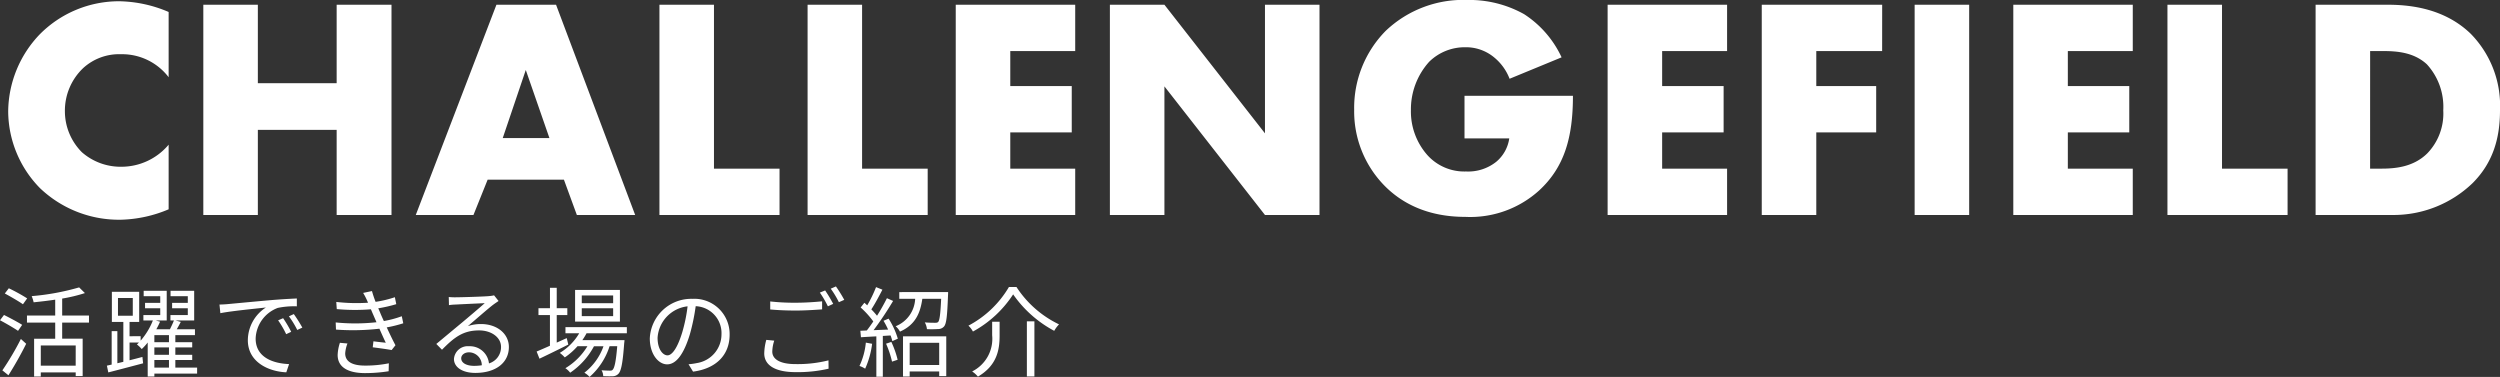
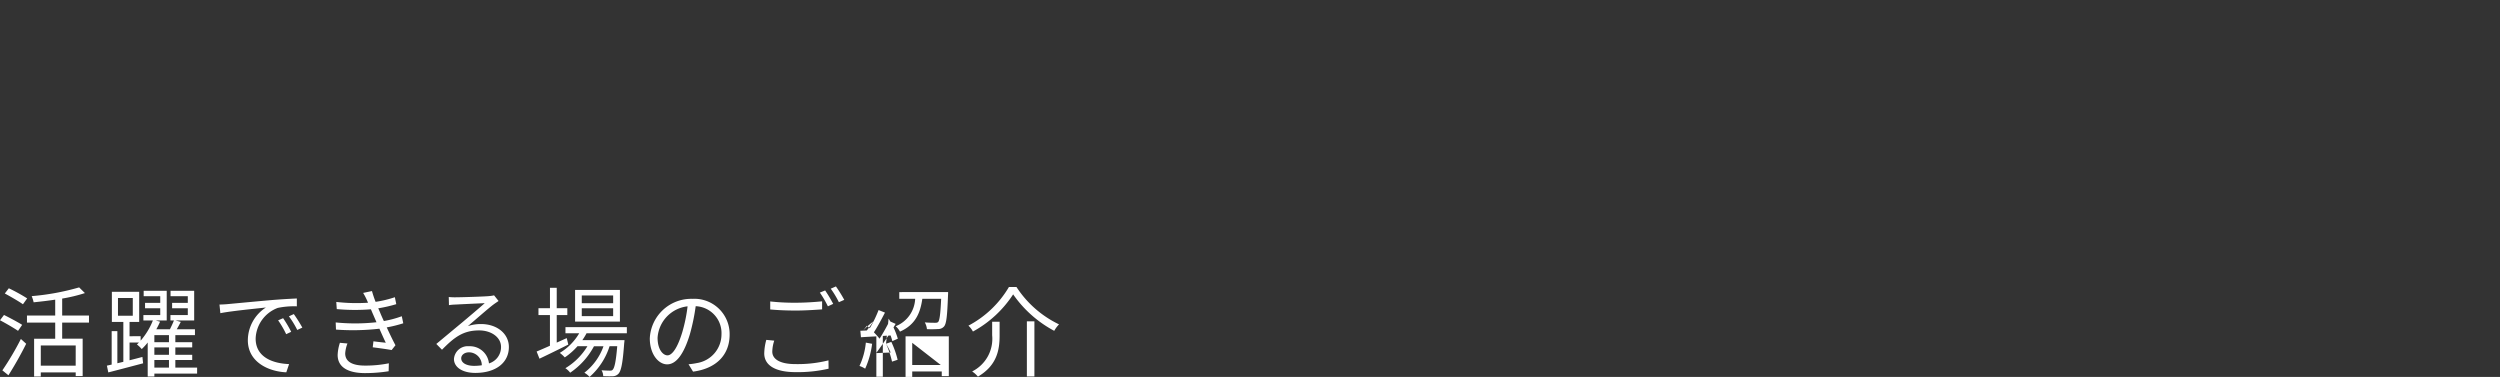
<svg xmlns="http://www.w3.org/2000/svg" width="356.895" height="53.81" viewBox="0 0 356.895 53.81">
  <rect x="0" y="0" width="356.895" height="53.81" fill="#333333" stroke="none" />
  <g id="グループ_10732" data-name="グループ 10732" transform="translate(5288.37 1467.69)">
-     <path id="パス_5200" data-name="パス 5200" d="M4.508-10.094A25.584,25.584,0,0,0,1.89-11.536l-.574.742c.854.462,2.016,1.134,2.59,1.54Zm-.714,3.78C3.178-6.706,2.016-7.322,1.2-7.728L.63-6.972c.854.448,2,1.12,2.576,1.512ZM1.834.882A50.79,50.79,0,0,0,4.368-3.612L3.612-4.3A40.43,40.43,0,0,1,.966.182Zm9.6-1.372H6.454V-3.374h4.984Zm1.9-6.146V-7.644H9.506v-2.422a22.609,22.609,0,0,0,3.248-.784l-.826-.812a34.429,34.429,0,0,1-6.776,1.246,4.965,4.965,0,0,1,.28.882c.994-.1,2.058-.224,3.08-.378v2.268H4.48v1.008H8.512v2.3H5.5v5.4h.952V.476h4.984V.994h.994V-4.34H9.506v-2.3ZM22.666-1.3h2.086V-.21H22.666Zm2.086-2.534H22.666V-4.844h2.086Zm0,1.792H22.666v-1.05h2.086Zm-7.28-8.106h2.114v2.534H17.472ZM28.77-.21H25.662V-1.3H28.07v-.742H25.662v-1.05H28.07v-.742H25.662V-4.844h2.8v-.84h-2.6c.2-.336.392-.7.574-1.05l-.756-.21H28.35v-4.228H24.976v.77H27.44v.952H25.2v.77h2.24v.966H24.962v.77h.5c-.14.364-.364.84-.574,1.26H22.946a10.945,10.945,0,0,0,.532-1.078l-.63-.182H24.43v-4.228H21.14v.77h2.366v.952h-2.17v.77h2.17v.966H21.1v.77h1.358a10.079,10.079,0,0,1-1.75,2.884v-.63H19.124V-6.734H20.5v-4.3H16.6v4.3h1.638v5.7l-.854.2V-5.418h-.812V-.644L15.89-.49l.2.966c1.372-.35,3.22-.84,4.97-1.3l-.1-.91c-.616.168-1.232.322-1.834.476V-3.794h1.344c-.1.1-.2.2-.294.28a4.4,4.4,0,0,1,.686.658,7.918,7.918,0,0,0,.854-.938V1.064h.952V.644h6.1ZM41.048-7.266l-.714.308a13,13,0,0,1,1.148,1.974L42.2-5.32A16.617,16.617,0,0,0,41.048-7.266Zm1.526-.588-.7.322a12.47,12.47,0,0,1,1.19,1.946l.728-.336A21.147,21.147,0,0,0,42.574-7.854ZM31.962-9.212l.126,1.232c1.5-.308,5.278-.672,6.5-.812a5.6,5.6,0,0,0-2.576,4.676C36.008-1.022,38.934.35,41.5.462L41.9-.714c-2.254-.084-4.774-.938-4.774-3.64a4.848,4.848,0,0,1,3.164-4.382,11.488,11.488,0,0,1,2.716-.224v-1.12c-.924.042-2.226.112-3.738.238-2.548.224-5.166.476-6.076.56C32.928-9.254,32.494-9.226,31.962-9.212Zm17.192,5.46a6.26,6.26,0,0,0-.322,1.736c0,1.736,1.456,2.59,3.934,2.59A21.474,21.474,0,0,0,56.112.308L56.14-.826A16.651,16.651,0,0,1,52.724-.5C50.75-.5,49.91-1.176,49.91-2.24a4.742,4.742,0,0,1,.322-1.414Zm8.834-3.794a14.458,14.458,0,0,1-2.562.686c-.238-.518-.434-.952-.546-1.246l-.252-.574A19.15,19.15,0,0,0,57.2-9.268l-.2-.994A15.606,15.606,0,0,1,54.25-9.6a14.24,14.24,0,0,1-.518-1.54l-1.26.266a9.993,9.993,0,0,1,.518.98c.056.126.112.266.182.42a25.21,25.21,0,0,1-4.536-.112l.07,1.022a28.429,28.429,0,0,0,4.872.028c.1.224.2.476.308.714l.49,1.134a27.677,27.677,0,0,1-5.824.028l.042,1.022a33.329,33.329,0,0,0,6.2-.126c.322.728.644,1.456.91,2-.434-.042-1.092-.112-1.764-.2l-.1.854c.882.112,2,.266,2.7.392l.546-.686c-.392-.728-.84-1.666-1.246-2.548A18.467,18.467,0,0,0,58.2-6.538ZM68.306-.462c-1.036,0-1.834-.392-1.834-1.078,0-.476.476-.854,1.106-.854A1.851,1.851,0,0,1,69.412-.546,6.829,6.829,0,0,1,68.306-.462Zm2.856-10.066a4.965,4.965,0,0,1-.756.112c-.728.07-4.018.168-4.732.168a7.872,7.872,0,0,1-.98-.042l.028,1.162a6.675,6.675,0,0,1,.938-.084c.714-.042,3.444-.168,4.172-.2-.686.616-2.408,2.072-3.178,2.716-.812.672-2.59,2.156-3.738,3.108l.812.826c1.764-1.792,3.024-2.758,5.306-2.758,1.75,0,3.122.994,3.122,2.352A2.418,2.418,0,0,1,70.434-.812a2.738,2.738,0,0,0-2.856-2.45,1.97,1.97,0,0,0-2.142,1.82C65.436-.294,66.6.546,68.488.546c2.926,0,4.788-1.456,4.788-3.7,0-1.876-1.666-3.276-3.976-3.276a5.891,5.891,0,0,0-1.876.294c1.064-.9,2.926-2.534,3.612-3.052.21-.154.518-.364.77-.532Zm17,1.12h-4.48v-1.106h4.48Zm0,1.848h-4.48V-8.68h4.48Zm.966-3.738h-6.4v4.522h6.4ZM81.536-4.424l-1.428.644V-7.714H81.62v-.98H80.108v-2.912h-.966v2.912H77.5v.98h1.638v4.382c-.714.322-1.372.6-1.9.826l.406,1.022c1.176-.56,2.7-1.3,4.116-2.016Zm8.582-.686v-.882H81.354v.882h1.96a7.928,7.928,0,0,1-2.772,2.8,4.564,4.564,0,0,1,.714.644,9.6,9.6,0,0,0,1.82-1.6H84.49A9.239,9.239,0,0,1,81.34-.126a2.753,2.753,0,0,1,.686.644,10.573,10.573,0,0,0,3.4-3.78h1.358a8.235,8.235,0,0,1-2.73,3.78,3.173,3.173,0,0,1,.742.6,9.74,9.74,0,0,0,2.856-4.382h1.092c-.182,2.2-.392,3.08-.63,3.332-.1.14-.224.154-.42.154S87.024.21,86.506.168a1.766,1.766,0,0,1,.238.84c.56.028,1.078.028,1.386.014a1.136,1.136,0,0,0,.784-.35c.392-.406.616-1.5.826-4.382a4,4,0,0,0,.042-.42h-6.02a8.751,8.751,0,0,0,.6-.98Zm5.8,3.15c-.6,0-1.414-.77-1.414-2.52a4.834,4.834,0,0,1,4.284-4.48,22.368,22.368,0,0,1-.77,3.738C97.3-2.884,96.53-1.96,95.914-1.96ZM99.568.364c3.3-.434,5.222-2.38,5.222-5.292a5.033,5.033,0,0,0-5.32-5.1,5.92,5.92,0,0,0-6.076,5.642c0,2.282,1.246,3.71,2.478,3.71,1.288,0,2.394-1.47,3.248-4.312a29.3,29.3,0,0,0,.826-3.99,3.843,3.843,0,0,1,3.682,4.018,4.156,4.156,0,0,1-3.514,4.1,8.69,8.69,0,0,1-1.19.168Zm18.858-11.592-.756.308a14.612,14.612,0,0,1,1.148,1.96l.756-.35A19.84,19.84,0,0,0,118.426-11.228Zm1.54-.574-.742.322a12.855,12.855,0,0,1,1.162,1.932l.77-.336A20.4,20.4,0,0,0,119.966-11.8Zm-9.38,3.29c1.106.1,2.282.154,3.668.154,1.288,0,2.8-.1,3.738-.168V-9.674c-.994.1-2.408.2-3.738.2a30.945,30.945,0,0,1-3.668-.182Zm-.56,4.34a7.784,7.784,0,0,0-.294,1.932c0,1.736,1.638,2.674,4.452,2.674a19.514,19.514,0,0,0,4.732-.49l-.014-1.19a18.018,18.018,0,0,1-4.746.532c-2.212,0-3.276-.728-3.276-1.778a5.3,5.3,0,0,1,.28-1.568Zm14.21.392a10.061,10.061,0,0,1-.91,3.332,3.637,3.637,0,0,1,.812.392,12.321,12.321,0,0,0,.994-3.556Zm2.884.154a13.728,13.728,0,0,1,.854,2.562l.8-.266a12.98,12.98,0,0,0-.9-2.548ZM126.756-6.9a10.674,10.674,0,0,1,.658,1.26l-2.072.084a48.033,48.033,0,0,0,2.786-4.172l-.882-.392a28.514,28.514,0,0,1-1.414,2.506,11.243,11.243,0,0,0-.812-.91c.518-.784,1.106-1.89,1.582-2.814l-.91-.364a17.7,17.7,0,0,1-1.26,2.6c-.14-.126-.266-.252-.406-.364l-.532.672A12.479,12.479,0,0,1,125.3-6.8c-.308.462-.63.91-.924,1.288l-.924.042.084.924c.644-.042,1.4-.084,2.2-.126V1.092h.924V-4.732l1.106-.07a6.513,6.513,0,0,1,.252.812l.784-.35A11.085,11.085,0,0,0,127.484-7.2Zm7.952,3.15V-.588h-4.214V-3.752Zm-5.166,4.816h.952V.336h4.214v.672h1.008V-4.676h-6.174ZM129.01-10.99v.952h2.268a4.416,4.416,0,0,1-2.786,3.92,2.669,2.669,0,0,1,.616.77c2.184-.966,2.9-2.618,3.192-4.69h2.688c-.1,2.212-.224,3.066-.42,3.3-.112.112-.224.126-.448.126s-.84,0-1.47-.056a2.441,2.441,0,0,1,.308.966,13.86,13.86,0,0,0,1.582-.014,1.1,1.1,0,0,0,.868-.378c.336-.406.448-1.5.56-4.466.014-.154.014-.434.014-.434Zm16.254.322A16.671,16.671,0,0,0,151.13-5.46a4.274,4.274,0,0,1,.686-.924,14.956,14.956,0,0,1-6.076-5.334h-1.078A14.6,14.6,0,0,1,138.88-6.2a3.208,3.208,0,0,1,.644.84A15.923,15.923,0,0,0,145.264-10.668Zm1.96,3.85V1.05H148.3V-6.818Zm-4.956.056V-4.83A5.206,5.206,0,0,1,139.412.336a3.853,3.853,0,0,1,.826.742c2.786-1.638,3.094-3.92,3.094-5.894V-6.762Z" transform="translate(-5289 -1415)" fill="#fff" />
-     <path id="パス_5201" data-name="パス 5201" d="M24.705-10.035a8.809,8.809,0,0,1-6.8,3.15,8.382,8.382,0,0,1-5.58-2.07,8.281,8.281,0,0,1-2.43-5.85,8.383,8.383,0,0,1,2.61-6.165,7.6,7.6,0,0,1,5.4-1.98,8.358,8.358,0,0,1,6.8,3.285V-28.98a18.606,18.606,0,0,0-7.02-1.53,15.924,15.924,0,0,0-11.34,4.68A16.073,16.073,0,0,0,1.8-14.76,15.747,15.747,0,0,0,6.345-3.825a16.324,16.324,0,0,0,11.61,4.5A18.533,18.533,0,0,0,24.705-.81ZM37.44-30.015H29.655V0H37.44V-12.15H48.69V0h7.83V-30.015H48.69v11.2H37.44ZM82.98,0h8.325L80.01-30.015H71.5L59.985,0H68.22l2.025-5.04h10.89ZM72.4-10.98,75.69-20.7l3.375,9.72ZM94.77-30.015V0h17.145V-6.615h-9.36v-23.4Zm21.15,0V0h17.145V-6.615H123.7v-23.4Zm38.205,0H137.07V0h17.055V-6.615h-9.27V-11.79h8.775v-6.615h-8.775V-23.4h9.27ZM166.86,0V-18.36L181.215,0H189V-30.015h-7.785v18.36L166.86-30.015h-7.785V0ZM209.7-10.935h6.39a5.339,5.339,0,0,1-1.845,3.33,6.428,6.428,0,0,1-4.32,1.395,7.1,7.1,0,0,1-5.49-2.3,9.389,9.389,0,0,1-2.385-6.48,10.123,10.123,0,0,1,2.61-6.885,7.25,7.25,0,0,1,5.13-2.07,6.294,6.294,0,0,1,4.185,1.485,7.345,7.345,0,0,1,2.16,3.015l7.425-3.06a14.707,14.707,0,0,0-5.355-6.165,16.045,16.045,0,0,0-8.1-2.025,16.058,16.058,0,0,0-11.655,4.41,15.64,15.64,0,0,0-4.5,11.25,15.125,15.125,0,0,0,4.32,10.845C200.7-1.71,204.39.27,209.79.27a14.652,14.652,0,0,0,10.575-3.78c3.6-3.33,4.815-7.56,4.815-13.5H209.7Zm37.485-19.08H230.13V0h17.055V-6.615h-9.27V-11.79h8.775v-6.615h-8.775V-23.4h9.27Zm22.14,0h-17.19V0h7.785V-11.79h8.55v-6.615h-8.55V-23.4h9.4Zm4.635,0V0h7.785V-30.015Zm31.14,0H288.045V0H305.1V-6.615h-9.27V-11.79H304.6v-6.615H295.83V-23.4h9.27Zm4.95,0V0H327.2V-6.615h-9.36v-23.4ZM342.09,0a16.3,16.3,0,0,0,11.52-4.545c2.925-2.925,3.915-6.435,3.915-10.395a14.652,14.652,0,0,0-4.185-10.935c-3.87-3.735-8.91-4.14-11.925-4.14H331.2V0Zm-3.105-23.4h1.89c1.935,0,4.365.18,6.21,1.89a8.973,8.973,0,0,1,2.34,6.57,8.177,8.177,0,0,1-2.3,6.165c-2.025,1.98-4.68,2.16-6.57,2.16h-1.575Z" transform="translate(-5289 -1437)" fill="#fff" />
+     <path id="パス_5200" data-name="パス 5200" d="M4.508-10.094A25.584,25.584,0,0,0,1.89-11.536l-.574.742c.854.462,2.016,1.134,2.59,1.54Zm-.714,3.78C3.178-6.706,2.016-7.322,1.2-7.728L.63-6.972c.854.448,2,1.12,2.576,1.512ZM1.834.882A50.79,50.79,0,0,0,4.368-3.612L3.612-4.3A40.43,40.43,0,0,1,.966.182Zm9.6-1.372H6.454V-3.374h4.984Zm1.9-6.146V-7.644H9.506v-2.422a22.609,22.609,0,0,0,3.248-.784l-.826-.812a34.429,34.429,0,0,1-6.776,1.246,4.965,4.965,0,0,1,.28.882c.994-.1,2.058-.224,3.08-.378v2.268H4.48v1.008H8.512v2.3H5.5v5.4h.952V.476h4.984V.994h.994V-4.34H9.506v-2.3ZM22.666-1.3h2.086V-.21H22.666Zm2.086-2.534H22.666V-4.844h2.086Zm0,1.792H22.666v-1.05h2.086Zm-7.28-8.106h2.114v2.534H17.472ZM28.77-.21H25.662V-1.3H28.07v-.742H25.662v-1.05H28.07v-.742H25.662V-4.844h2.8v-.84h-2.6c.2-.336.392-.7.574-1.05l-.756-.21H28.35v-4.228H24.976v.77H27.44v.952H25.2v.77h2.24v.966H24.962v.77h.5c-.14.364-.364.84-.574,1.26H22.946a10.945,10.945,0,0,0,.532-1.078l-.63-.182H24.43v-4.228H21.14v.77h2.366v.952h-2.17v.77h2.17v.966H21.1v.77h1.358a10.079,10.079,0,0,1-1.75,2.884v-.63H19.124V-6.734H20.5v-4.3H16.6v4.3h1.638v5.7l-.854.2V-5.418h-.812V-.644L15.89-.49l.2.966c1.372-.35,3.22-.84,4.97-1.3l-.1-.91c-.616.168-1.232.322-1.834.476V-3.794h1.344c-.1.1-.2.2-.294.28a4.4,4.4,0,0,1,.686.658,7.918,7.918,0,0,0,.854-.938V1.064h.952V.644h6.1ZM41.048-7.266l-.714.308a13,13,0,0,1,1.148,1.974L42.2-5.32A16.617,16.617,0,0,0,41.048-7.266Zm1.526-.588-.7.322a12.47,12.47,0,0,1,1.19,1.946l.728-.336A21.147,21.147,0,0,0,42.574-7.854ZM31.962-9.212l.126,1.232c1.5-.308,5.278-.672,6.5-.812a5.6,5.6,0,0,0-2.576,4.676C36.008-1.022,38.934.35,41.5.462L41.9-.714c-2.254-.084-4.774-.938-4.774-3.64a4.848,4.848,0,0,1,3.164-4.382,11.488,11.488,0,0,1,2.716-.224v-1.12c-.924.042-2.226.112-3.738.238-2.548.224-5.166.476-6.076.56C32.928-9.254,32.494-9.226,31.962-9.212Zm17.192,5.46a6.26,6.26,0,0,0-.322,1.736c0,1.736,1.456,2.59,3.934,2.59A21.474,21.474,0,0,0,56.112.308L56.14-.826A16.651,16.651,0,0,1,52.724-.5C50.75-.5,49.91-1.176,49.91-2.24a4.742,4.742,0,0,1,.322-1.414Zm8.834-3.794a14.458,14.458,0,0,1-2.562.686c-.238-.518-.434-.952-.546-1.246l-.252-.574A19.15,19.15,0,0,0,57.2-9.268l-.2-.994A15.606,15.606,0,0,1,54.25-9.6a14.24,14.24,0,0,1-.518-1.54l-1.26.266a9.993,9.993,0,0,1,.518.98c.056.126.112.266.182.42a25.21,25.21,0,0,1-4.536-.112l.07,1.022a28.429,28.429,0,0,0,4.872.028c.1.224.2.476.308.714l.49,1.134a27.677,27.677,0,0,1-5.824.028l.042,1.022a33.329,33.329,0,0,0,6.2-.126c.322.728.644,1.456.91,2-.434-.042-1.092-.112-1.764-.2l-.1.854c.882.112,2,.266,2.7.392l.546-.686c-.392-.728-.84-1.666-1.246-2.548A18.467,18.467,0,0,0,58.2-6.538ZM68.306-.462c-1.036,0-1.834-.392-1.834-1.078,0-.476.476-.854,1.106-.854A1.851,1.851,0,0,1,69.412-.546,6.829,6.829,0,0,1,68.306-.462Zm2.856-10.066a4.965,4.965,0,0,1-.756.112c-.728.07-4.018.168-4.732.168a7.872,7.872,0,0,1-.98-.042l.028,1.162a6.675,6.675,0,0,1,.938-.084c.714-.042,3.444-.168,4.172-.2-.686.616-2.408,2.072-3.178,2.716-.812.672-2.59,2.156-3.738,3.108l.812.826c1.764-1.792,3.024-2.758,5.306-2.758,1.75,0,3.122.994,3.122,2.352A2.418,2.418,0,0,1,70.434-.812a2.738,2.738,0,0,0-2.856-2.45,1.97,1.97,0,0,0-2.142,1.82C65.436-.294,66.6.546,68.488.546c2.926,0,4.788-1.456,4.788-3.7,0-1.876-1.666-3.276-3.976-3.276a5.891,5.891,0,0,0-1.876.294c1.064-.9,2.926-2.534,3.612-3.052.21-.154.518-.364.77-.532Zm17,1.12h-4.48v-1.106h4.48Zm0,1.848h-4.48V-8.68h4.48Zm.966-3.738h-6.4v4.522h6.4ZM81.536-4.424l-1.428.644V-7.714H81.62v-.98H80.108v-2.912h-.966v2.912H77.5v.98h1.638v4.382c-.714.322-1.372.6-1.9.826l.406,1.022c1.176-.56,2.7-1.3,4.116-2.016Zm8.582-.686v-.882H81.354v.882h1.96a7.928,7.928,0,0,1-2.772,2.8,4.564,4.564,0,0,1,.714.644,9.6,9.6,0,0,0,1.82-1.6H84.49A9.239,9.239,0,0,1,81.34-.126a2.753,2.753,0,0,1,.686.644,10.573,10.573,0,0,0,3.4-3.78h1.358a8.235,8.235,0,0,1-2.73,3.78,3.173,3.173,0,0,1,.742.6,9.74,9.74,0,0,0,2.856-4.382h1.092c-.182,2.2-.392,3.08-.63,3.332-.1.14-.224.154-.42.154S87.024.21,86.506.168a1.766,1.766,0,0,1,.238.84c.56.028,1.078.028,1.386.014a1.136,1.136,0,0,0,.784-.35c.392-.406.616-1.5.826-4.382a4,4,0,0,0,.042-.42h-6.02a8.751,8.751,0,0,0,.6-.98Zm5.8,3.15c-.6,0-1.414-.77-1.414-2.52a4.834,4.834,0,0,1,4.284-4.48,22.368,22.368,0,0,1-.77,3.738C97.3-2.884,96.53-1.96,95.914-1.96ZM99.568.364c3.3-.434,5.222-2.38,5.222-5.292a5.033,5.033,0,0,0-5.32-5.1,5.92,5.92,0,0,0-6.076,5.642c0,2.282,1.246,3.71,2.478,3.71,1.288,0,2.394-1.47,3.248-4.312a29.3,29.3,0,0,0,.826-3.99,3.843,3.843,0,0,1,3.682,4.018,4.156,4.156,0,0,1-3.514,4.1,8.69,8.69,0,0,1-1.19.168Zm18.858-11.592-.756.308a14.612,14.612,0,0,1,1.148,1.96l.756-.35A19.84,19.84,0,0,0,118.426-11.228Zm1.54-.574-.742.322a12.855,12.855,0,0,1,1.162,1.932l.77-.336A20.4,20.4,0,0,0,119.966-11.8Zm-9.38,3.29c1.106.1,2.282.154,3.668.154,1.288,0,2.8-.1,3.738-.168V-9.674c-.994.1-2.408.2-3.738.2a30.945,30.945,0,0,1-3.668-.182Zm-.56,4.34a7.784,7.784,0,0,0-.294,1.932c0,1.736,1.638,2.674,4.452,2.674a19.514,19.514,0,0,0,4.732-.49l-.014-1.19a18.018,18.018,0,0,1-4.746.532c-2.212,0-3.276-.728-3.276-1.778a5.3,5.3,0,0,1,.28-1.568Zm14.21.392a10.061,10.061,0,0,1-.91,3.332,3.637,3.637,0,0,1,.812.392,12.321,12.321,0,0,0,.994-3.556Zm2.884.154a13.728,13.728,0,0,1,.854,2.562l.8-.266a12.98,12.98,0,0,0-.9-2.548Za10.674,10.674,0,0,1,.658,1.26l-2.072.084a48.033,48.033,0,0,0,2.786-4.172l-.882-.392a28.514,28.514,0,0,1-1.414,2.506,11.243,11.243,0,0,0-.812-.91c.518-.784,1.106-1.89,1.582-2.814l-.91-.364a17.7,17.7,0,0,1-1.26,2.6c-.14-.126-.266-.252-.406-.364l-.532.672A12.479,12.479,0,0,1,125.3-6.8c-.308.462-.63.91-.924,1.288l-.924.042.084.924c.644-.042,1.4-.084,2.2-.126V1.092h.924V-4.732l1.106-.07a6.513,6.513,0,0,1,.252.812l.784-.35A11.085,11.085,0,0,0,127.484-7.2Zm7.952,3.15V-.588h-4.214V-3.752Zm-5.166,4.816h.952V.336h4.214v.672h1.008V-4.676h-6.174ZM129.01-10.99v.952h2.268a4.416,4.416,0,0,1-2.786,3.92,2.669,2.669,0,0,1,.616.77c2.184-.966,2.9-2.618,3.192-4.69h2.688c-.1,2.212-.224,3.066-.42,3.3-.112.112-.224.126-.448.126s-.84,0-1.47-.056a2.441,2.441,0,0,1,.308.966,13.86,13.86,0,0,0,1.582-.014,1.1,1.1,0,0,0,.868-.378c.336-.406.448-1.5.56-4.466.014-.154.014-.434.014-.434Zm16.254.322A16.671,16.671,0,0,0,151.13-5.46a4.274,4.274,0,0,1,.686-.924,14.956,14.956,0,0,1-6.076-5.334h-1.078A14.6,14.6,0,0,1,138.88-6.2a3.208,3.208,0,0,1,.644.84A15.923,15.923,0,0,0,145.264-10.668Zm1.96,3.85V1.05H148.3V-6.818Zm-4.956.056V-4.83A5.206,5.206,0,0,1,139.412.336a3.853,3.853,0,0,1,.826.742c2.786-1.638,3.094-3.92,3.094-5.894V-6.762Z" transform="translate(-5289 -1415)" fill="#fff" />
  </g>
</svg>